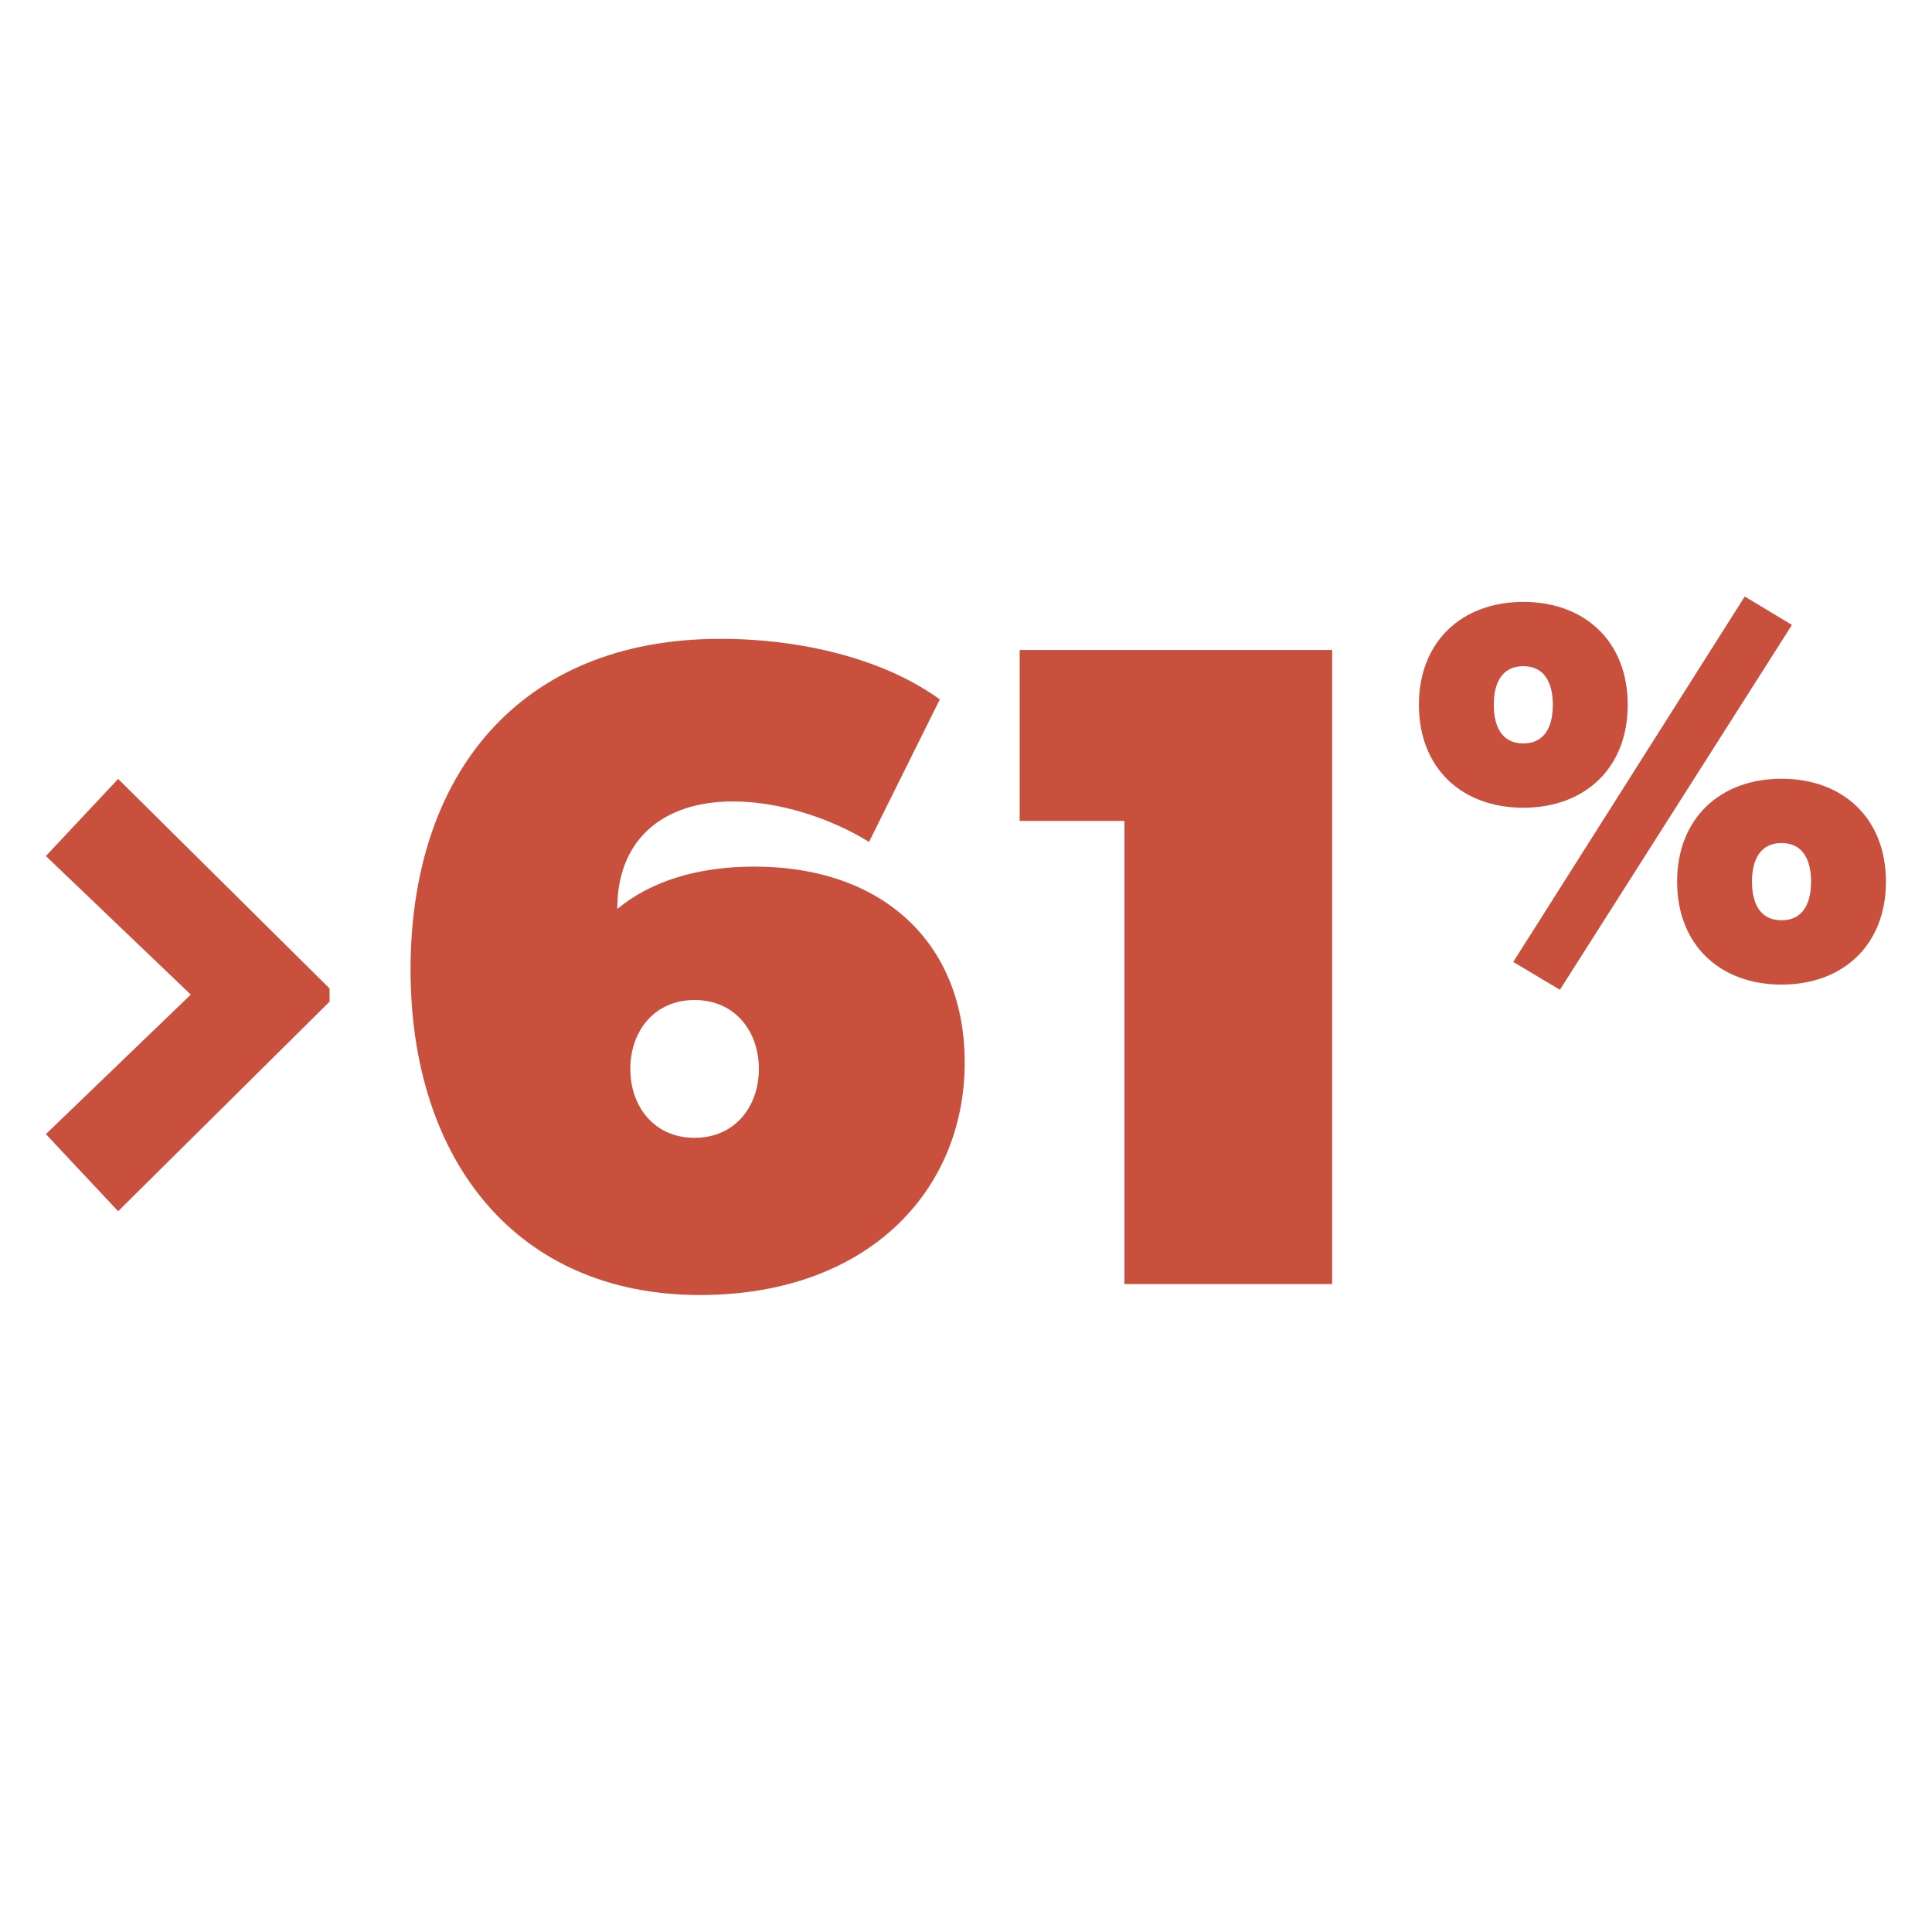
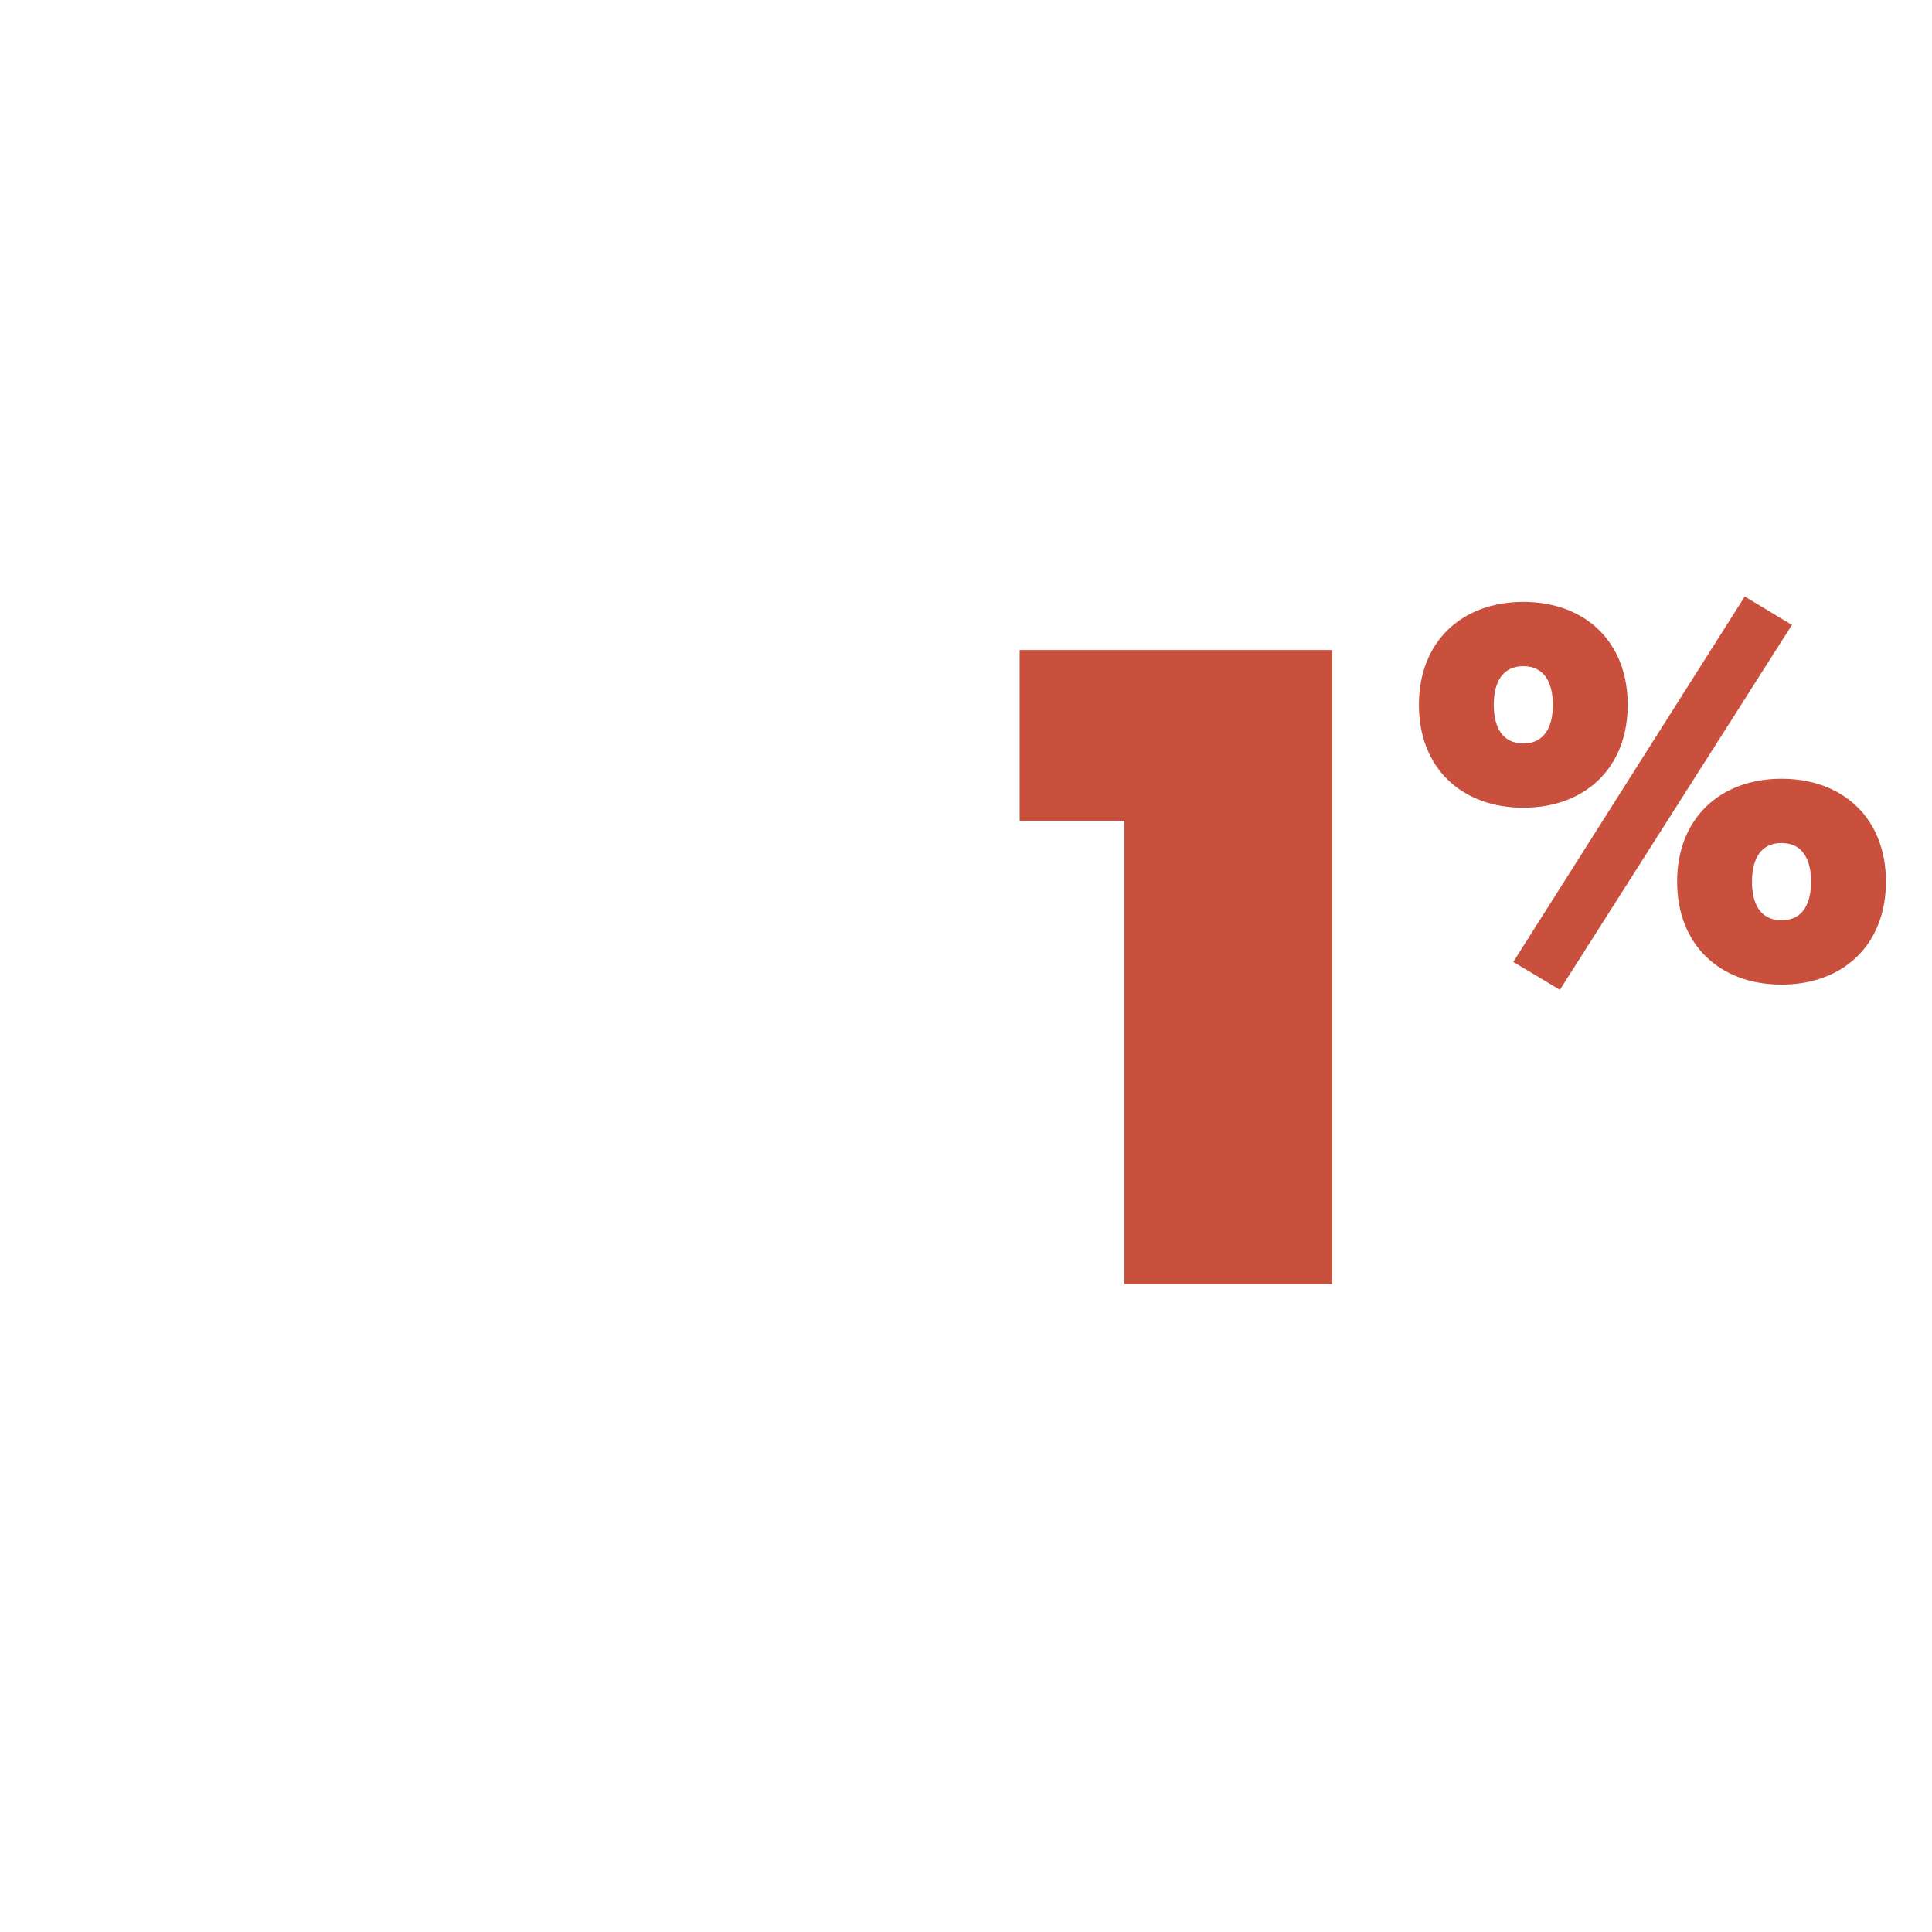
<svg xmlns="http://www.w3.org/2000/svg" id="Layer_6" data-name="Layer 6" viewBox="0 0 104 104">
  <defs>
    <style>
      .cls-1 {
        fill: #c8503d;
      }
    </style>
  </defs>
-   <path class="cls-1" d="M17.74,53.2v.72l-11.38,11.28-3.89-4.15,7.8-7.51-7.8-7.46,3.89-4.15,11.38,11.28Z" />
-   <path class="cls-1" d="M22.1,52.2c0-10.49,5.84-17.81,16.67-17.81,4.75,0,9.05,1.24,11.82,3.26l-3.81,7.67c-2.08-1.29-4.85-2.18-7.32-2.18-3.91,0-6.23,2.18-6.23,5.74v.05c1.78-1.48,4.3-2.28,7.37-2.28,6.97,0,11.33,4.16,11.33,10.54,0,6.93-5.24,12.52-14.25,12.52-9.89,0-15.58-7.27-15.58-17.51ZM40.85,57.54c0-2.03-1.29-3.71-3.46-3.71s-3.46,1.68-3.46,3.71,1.29,3.71,3.46,3.71,3.46-1.68,3.46-3.71Z" />
  <path class="cls-1" d="M60.53,44.19h-5.64v-9.2h16.82v34.13h-11.18v-24.93Z" />
  <path class="cls-1" d="M76.38,37.94c0-3.4,2.31-5.54,5.62-5.54s5.62,2.13,5.62,5.54-2.31,5.54-5.62,5.54-5.62-2.13-5.62-5.54ZM83.59,37.94c0-1.15-.43-2.08-1.59-2.08s-1.59.92-1.59,2.08.43,2.08,1.59,2.08,1.59-.92,1.59-2.08ZM81.46,51.78l12.46-19.67,2.54,1.53-12.49,19.64-2.51-1.5ZM90.28,47.46c0-3.4,2.31-5.54,5.62-5.54s5.62,2.13,5.62,5.54-2.31,5.54-5.62,5.54-5.62-2.13-5.62-5.54ZM97.49,47.46c0-1.15-.43-2.08-1.59-2.08s-1.59.92-1.59,2.08.43,2.08,1.59,2.08,1.59-.92,1.59-2.08Z" />
</svg>